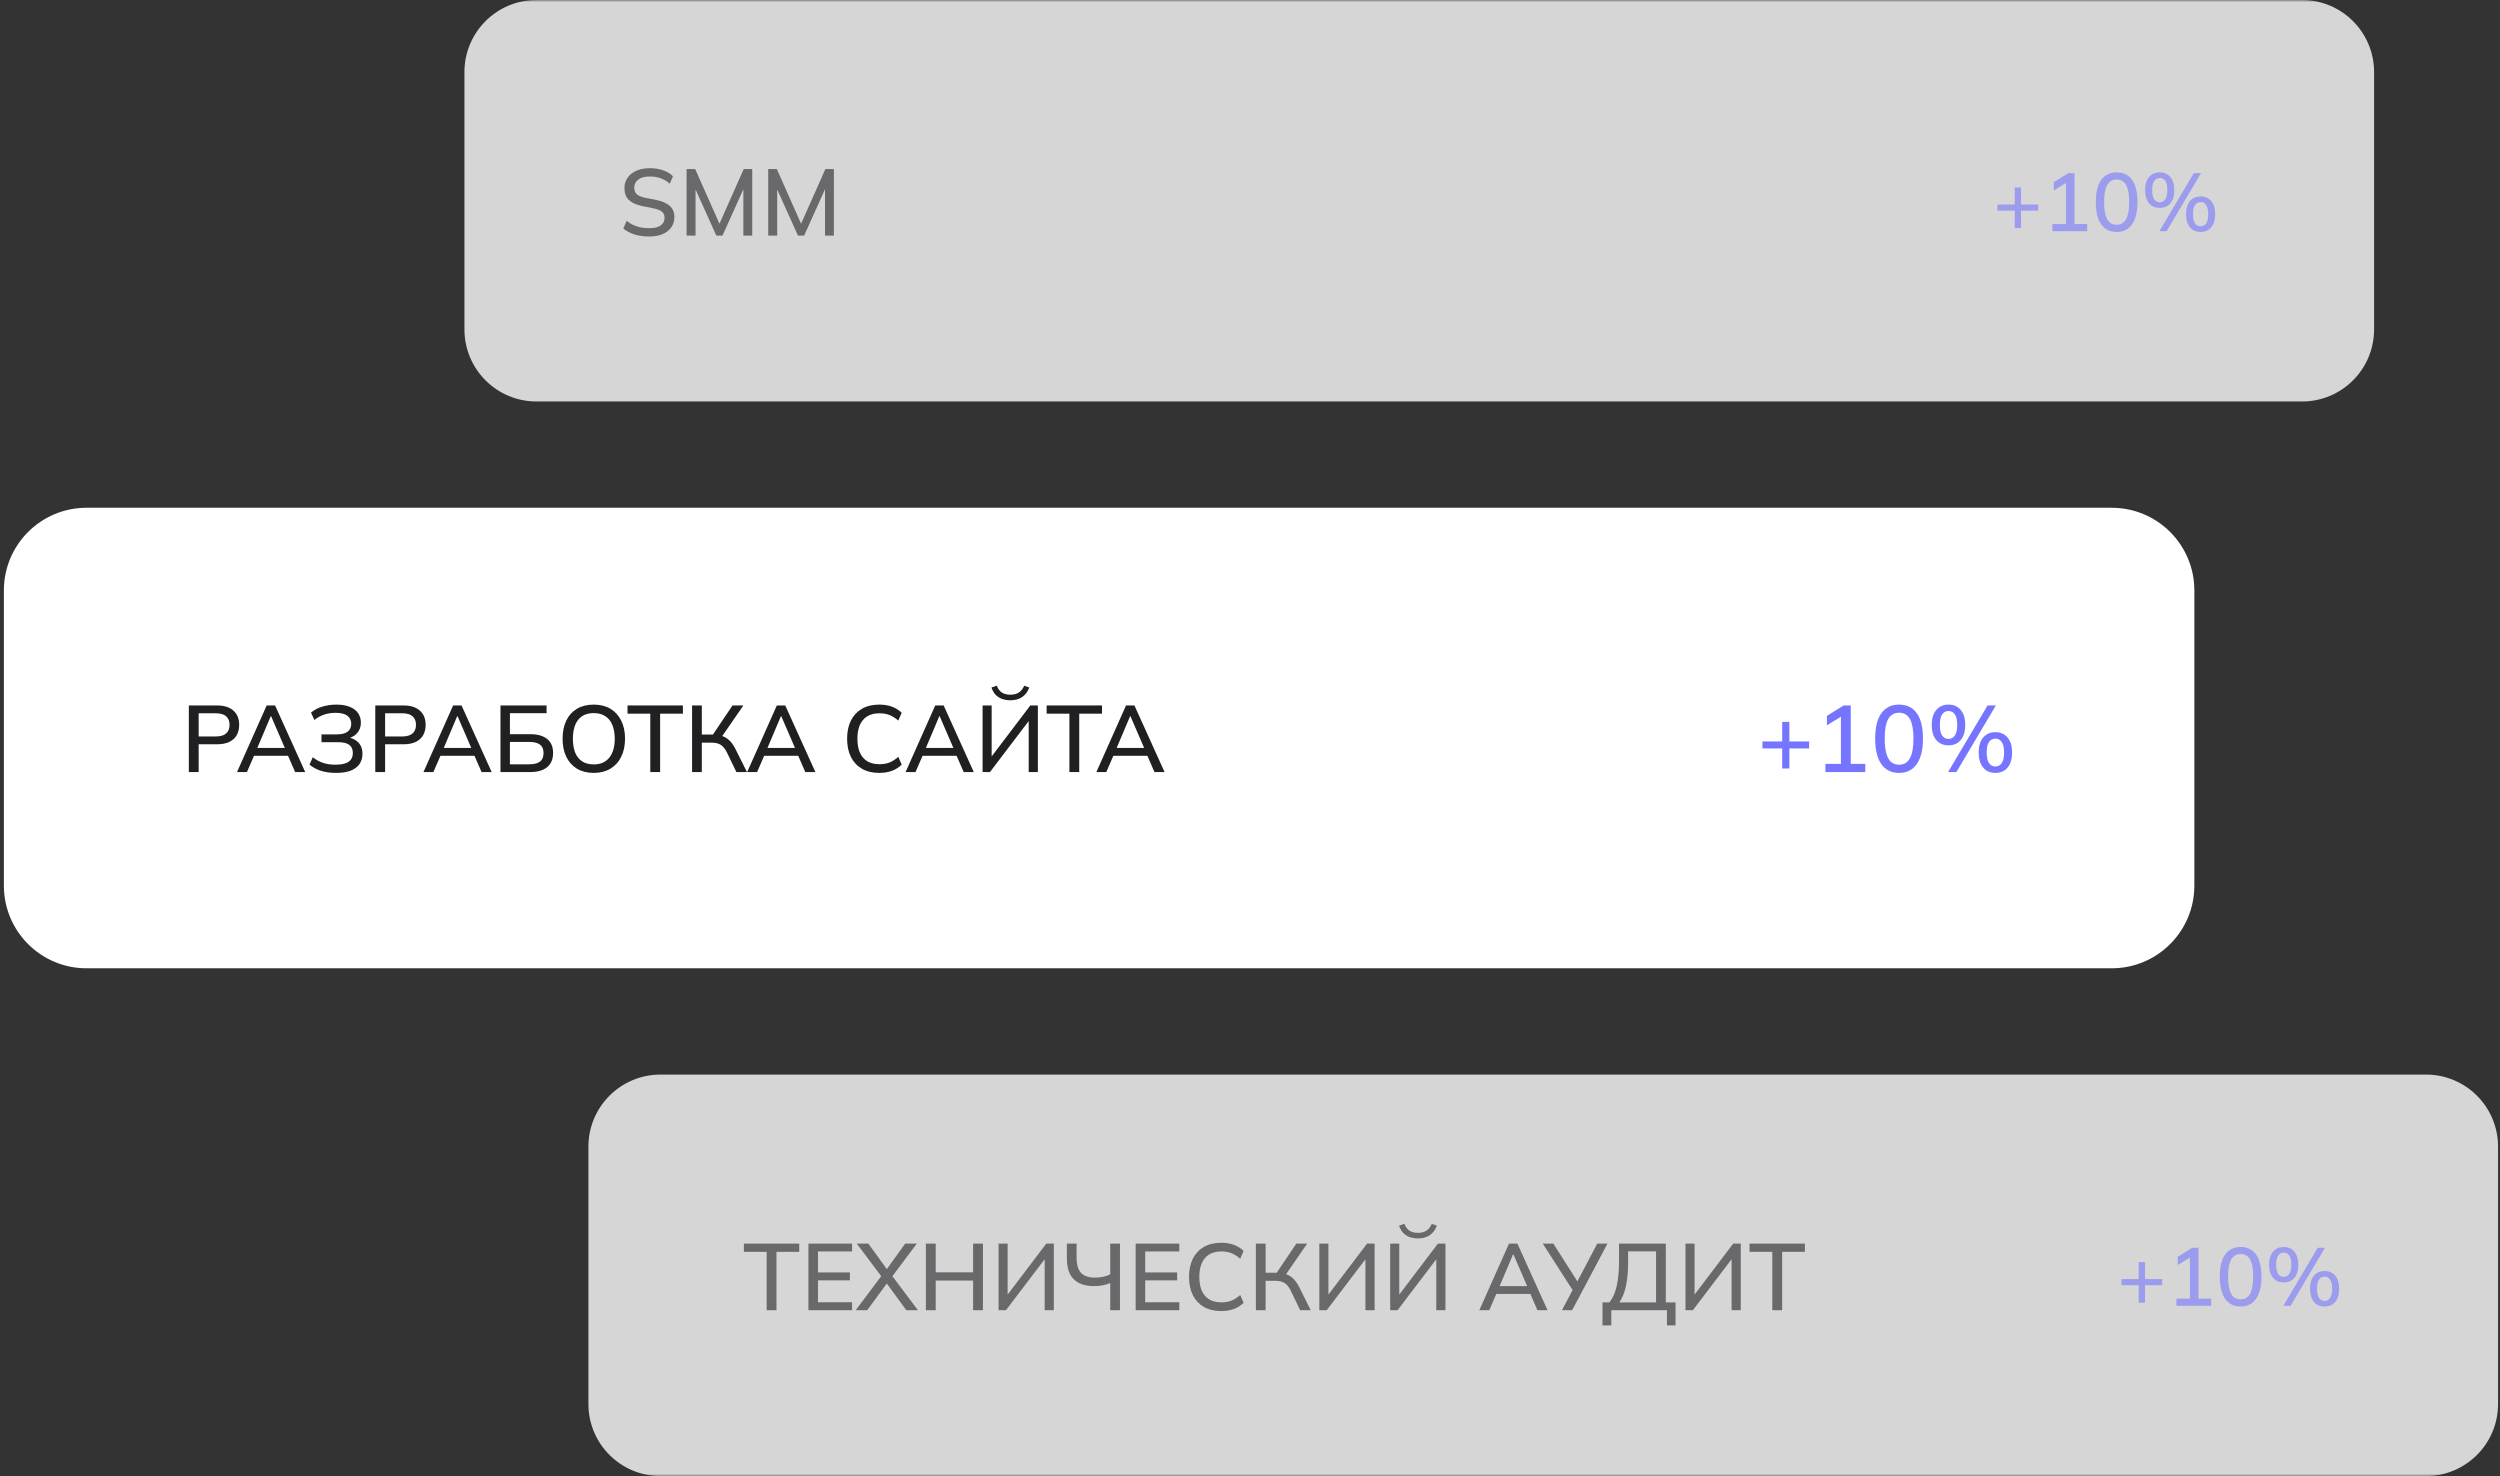
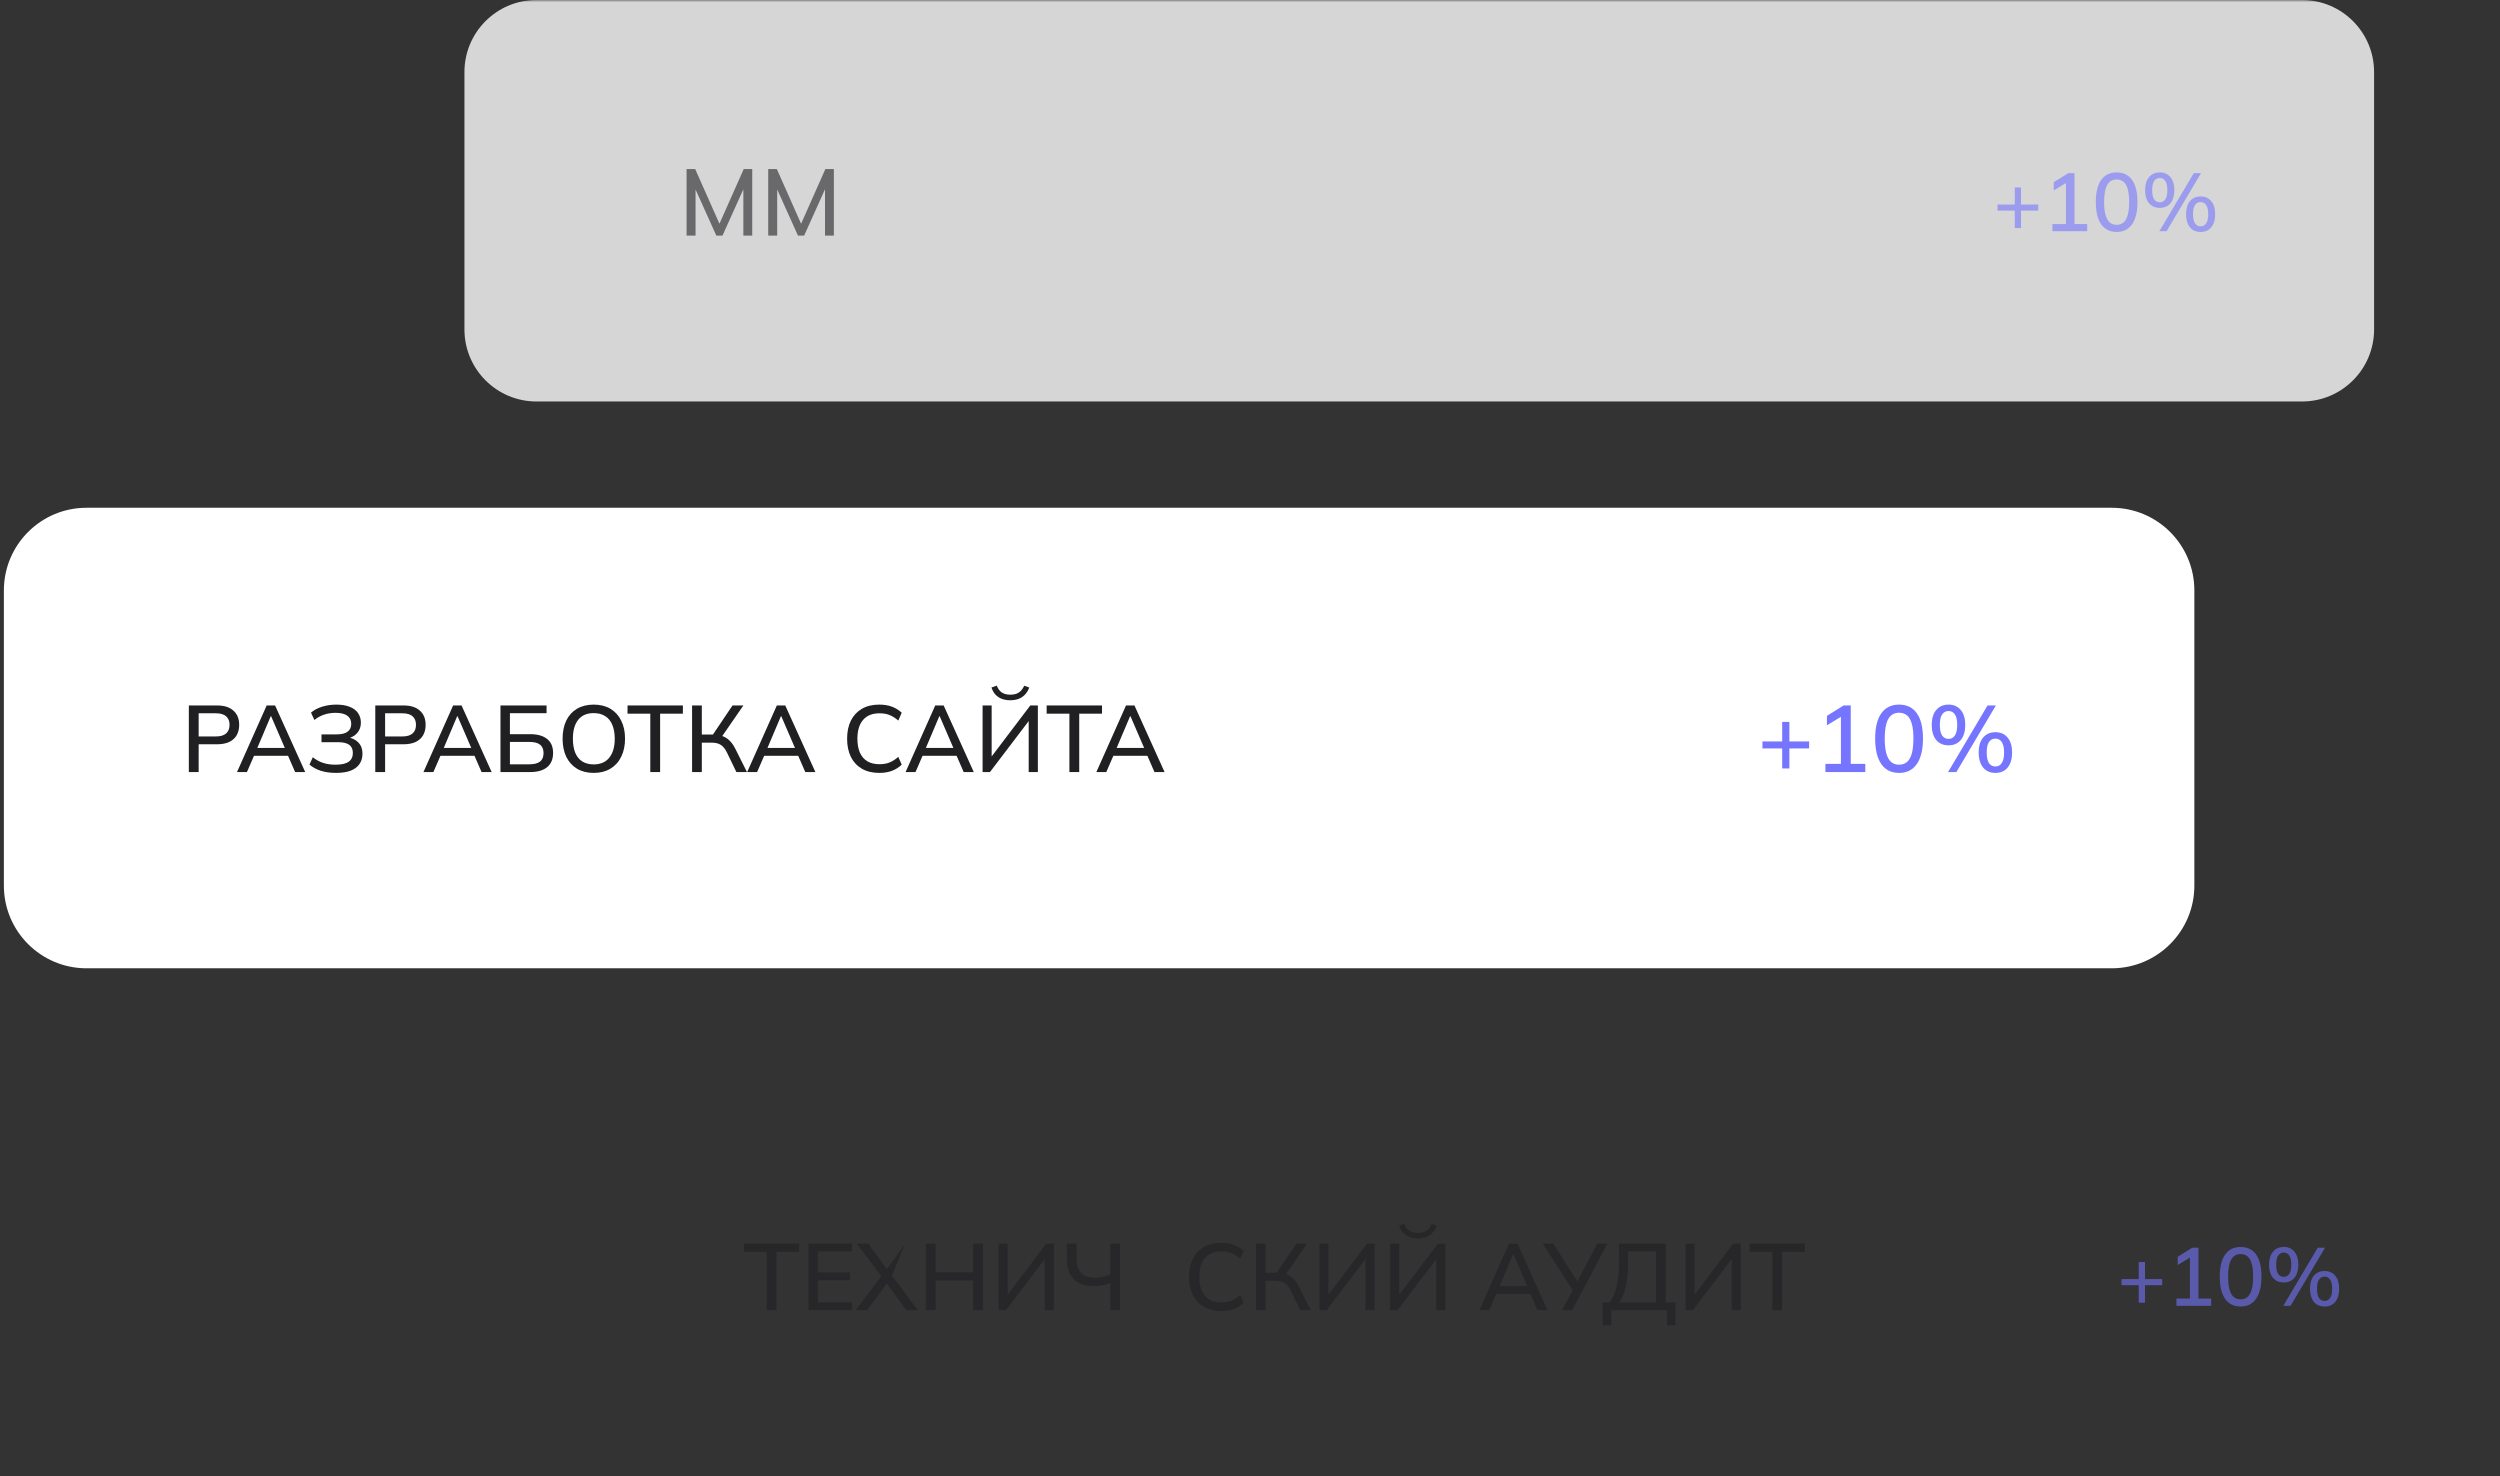
<svg xmlns="http://www.w3.org/2000/svg" width="564" height="333" viewBox="0 0 564 333" fill="none">
  <rect x="0" y="0" width="564" height="333" fill="#333333" stroke="none" />
  <mask id="mask0_1493_296" style="mask-type:alpha" maskUnits="userSpaceOnUse" x="0" y="0" width="564" height="333">
    <path d="M0 0H564V333H0V0Z" fill="#FAFAFC" />
  </mask>
  <g mask="url(#mask0_1493_296)">
    <path d="M0.875 133.2C0.875 122.901 9.224 114.552 19.523 114.552H476.399C486.698 114.552 495.047 122.901 495.047 133.2V199.8C495.047 210.099 486.698 218.448 476.399 218.448H19.523C9.224 218.448 0.875 210.099 0.875 199.8V133.2Z" fill="white" />
    <path d="M42.602 174.176V159.151H48.974C50.579 159.151 51.808 159.542 52.661 160.323C53.528 161.09 53.961 162.156 53.961 163.52C53.961 164.429 53.769 165.218 53.385 165.886C53.002 166.539 52.434 167.044 51.681 167.399C50.942 167.74 50.039 167.91 48.974 167.91H44.818V174.176H42.602ZM44.818 166.141H48.739C49.748 166.141 50.508 165.914 51.02 165.459C51.531 165.005 51.787 164.358 51.787 163.52C51.787 162.696 51.531 162.057 51.02 161.602C50.508 161.147 49.748 160.92 48.739 160.92H44.818V166.141Z" fill="#202023" />
    <path d="M53.471 174.176L60.163 159.151H62.06L68.858 174.176H66.578L64.724 169.914L65.661 170.51H56.561L57.563 169.914L55.709 174.176H53.471ZM61.079 161.581L57.84 169.232L57.328 168.741H64.894L64.468 169.232L61.164 161.581H61.079Z" fill="#202023" />
    <path d="M75.81 174.368C74.517 174.368 73.359 174.204 72.336 173.878C71.327 173.537 70.489 173.075 69.821 172.492L70.567 170.83C71.249 171.384 72.002 171.803 72.826 172.087C73.65 172.372 74.602 172.514 75.682 172.514C77.032 172.514 78.019 172.293 78.644 171.853C79.284 171.413 79.603 170.752 79.603 169.871C79.603 169.047 79.333 168.436 78.793 168.038C78.254 167.64 77.43 167.441 76.321 167.441H72.528V165.673H76.002C77.067 165.673 77.87 165.474 78.41 165.076C78.964 164.664 79.241 164.067 79.241 163.286C79.241 162.518 78.95 161.915 78.367 161.474C77.785 161.034 76.897 160.813 75.703 160.813C74.794 160.813 73.934 160.948 73.124 161.218C72.315 161.488 71.583 161.893 70.929 162.433L70.162 160.771C70.83 160.188 71.668 159.741 72.677 159.428C73.7 159.116 74.766 158.959 75.874 158.959C77.096 158.959 78.112 159.13 78.921 159.471C79.745 159.798 80.364 160.266 80.775 160.877C81.202 161.488 81.415 162.206 81.415 163.03C81.415 163.953 81.138 164.735 80.584 165.374C80.03 165.999 79.277 166.418 78.325 166.632V166.312C79.39 166.468 80.228 166.866 80.84 167.505C81.465 168.145 81.777 168.983 81.777 170.02C81.777 170.915 81.557 171.69 81.117 172.343C80.676 172.997 80.015 173.501 79.135 173.856C78.254 174.197 77.145 174.368 75.81 174.368Z" fill="#202023" />
    <path d="M84.664 174.176V159.151H91.036C92.641 159.151 93.87 159.542 94.723 160.323C95.59 161.09 96.023 162.156 96.023 163.52C96.023 164.429 95.831 165.218 95.448 165.886C95.064 166.539 94.496 167.044 93.743 167.399C93.004 167.74 92.102 167.91 91.036 167.91H86.88V174.176H84.664ZM86.88 166.141H90.802C91.81 166.141 92.57 165.914 93.082 165.459C93.593 165.005 93.849 164.358 93.849 163.52C93.849 162.696 93.593 162.057 93.082 161.602C92.57 161.147 91.81 160.92 90.802 160.92H86.88V166.141Z" fill="#202023" />
    <path d="M95.533 174.176L102.225 159.151H104.122L110.92 174.176H108.64L106.786 169.914L107.723 170.51H98.623L99.625 169.914L97.771 174.176H95.533ZM103.141 161.581L99.902 169.232L99.39 168.741H106.956L106.53 169.232L103.227 161.581H103.141Z" fill="#202023" />
    <path d="M112.906 174.176V159.151H123.306V160.899H115.037V165.63H119.619C121.253 165.63 122.518 165.985 123.413 166.696C124.322 167.406 124.777 168.464 124.777 169.871C124.777 171.278 124.322 172.35 123.413 173.089C122.518 173.814 121.253 174.176 119.619 174.176H112.906ZM115.037 172.428H119.385C120.493 172.428 121.31 172.222 121.836 171.81C122.362 171.384 122.624 170.745 122.624 169.892C122.624 169.04 122.362 168.408 121.836 167.996C121.31 167.584 120.493 167.377 119.385 167.377H115.037V172.428Z" fill="#202023" />
    <path d="M126.922 166.653C126.922 165.076 127.199 163.712 127.753 162.561C128.307 161.41 129.11 160.522 130.161 159.897C131.227 159.272 132.491 158.959 133.955 158.959C135.404 158.959 136.654 159.272 137.706 159.897C138.757 160.522 139.567 161.41 140.135 162.561C140.718 163.712 141.009 165.069 141.009 166.632C141.009 168.209 140.718 169.58 140.135 170.745C139.567 171.896 138.75 172.791 137.684 173.43C136.633 174.055 135.39 174.368 133.955 174.368C132.491 174.368 131.234 174.055 130.183 173.43C129.131 172.791 128.321 171.896 127.753 170.745C127.199 169.58 126.922 168.216 126.922 166.653ZM129.245 166.653C129.245 167.861 129.415 168.905 129.756 169.786C130.112 170.652 130.637 171.313 131.333 171.768C132.044 172.222 132.918 172.45 133.955 172.45C135.461 172.45 136.626 171.945 137.45 170.937C138.274 169.914 138.686 168.486 138.686 166.653C138.686 165.431 138.501 164.387 138.132 163.52C137.777 162.653 137.244 162 136.534 161.559C135.823 161.105 134.964 160.877 133.955 160.877C132.406 160.877 131.234 161.382 130.438 162.39C129.643 163.399 129.245 164.82 129.245 166.653Z" fill="#202023" />
    <path d="M146.707 174.176V161.005H141.571V159.151H154.06V161.005H148.923V174.176H146.707Z" fill="#202023" />
    <path d="M156.134 174.176V159.151H158.329V165.715H161.142L160.609 166.056L165.255 159.151H167.706L162.677 166.44L161.867 165.8C162.79 165.914 163.572 166.227 164.211 166.738C164.85 167.25 165.404 167.967 165.873 168.891L168.516 174.176H166.129L164.019 169.807C163.621 168.983 163.16 168.4 162.634 168.059C162.108 167.718 161.448 167.548 160.652 167.548H158.329V174.176H156.134Z" fill="#202023" />
    <path d="M168.564 174.176L175.256 159.151H177.153L183.951 174.176H181.671L179.817 169.914L180.754 170.51H171.654L172.656 169.914L170.802 174.176H168.564ZM176.172 161.581L172.933 169.232L172.421 168.741H179.987L179.561 169.232L176.258 161.581H176.172Z" fill="#202023" />
    <path d="M198.375 174.368C196.841 174.368 195.533 174.055 194.454 173.43C193.374 172.805 192.543 171.917 191.96 170.766C191.392 169.601 191.108 168.23 191.108 166.653C191.108 165.076 191.392 163.712 191.96 162.561C192.543 161.41 193.374 160.522 194.454 159.897C195.533 159.272 196.841 158.959 198.375 158.959C199.441 158.959 200.393 159.116 201.231 159.428C202.069 159.741 202.801 160.195 203.426 160.792L202.659 162.561C201.977 161.978 201.309 161.559 200.655 161.304C200.016 161.048 199.27 160.92 198.418 160.92C196.798 160.92 195.562 161.417 194.709 162.412C193.857 163.406 193.431 164.82 193.431 166.653C193.431 167.875 193.615 168.919 193.985 169.786C194.368 170.638 194.93 171.292 195.668 171.746C196.421 172.187 197.338 172.407 198.418 172.407C199.27 172.407 200.016 172.279 200.655 172.024C201.309 171.768 201.977 171.342 202.659 170.745L203.426 172.514C202.801 173.11 202.069 173.572 201.231 173.899C200.393 174.212 199.441 174.368 198.375 174.368Z" fill="#202023" />
    <path d="M204.299 174.176L210.991 159.151H212.888L219.686 174.176H217.406L215.552 169.914L216.49 170.51H207.389L208.391 169.914L206.537 174.176H204.299ZM211.907 161.581L208.668 169.232L208.157 168.741H215.722L215.296 169.232L211.993 161.581H211.907Z" fill="#202023" />
    <path d="M221.672 174.176V159.151H223.718V171.299H223.228L232.435 159.151H234.14V174.176H232.073V162.028H232.563L223.335 174.176H221.672ZM227.917 157.979C227.221 157.979 226.581 157.872 225.999 157.659C225.43 157.432 224.947 157.105 224.549 156.679C224.166 156.238 223.875 155.713 223.676 155.102L224.869 154.676C225.139 155.386 225.523 155.905 226.02 156.231C226.517 156.558 227.15 156.721 227.917 156.721C228.698 156.721 229.33 156.565 229.814 156.253C230.311 155.94 230.73 155.421 231.071 154.697L232.2 155.102C231.959 155.755 231.625 156.302 231.199 156.743C230.787 157.169 230.304 157.482 229.75 157.681C229.195 157.879 228.585 157.979 227.917 157.979Z" fill="#202023" />
    <path d="M241.258 174.176V161.005H236.122V159.151H248.611V161.005H243.475V174.176H241.258Z" fill="#202023" />
    <path d="M247.339 174.176L254.031 159.151H255.928L262.727 174.176H260.446L258.592 169.914L259.53 170.51H250.43L251.431 169.914L249.577 174.176H247.339ZM254.948 161.581L251.708 169.232L251.197 168.741H258.763L258.336 169.232L255.033 161.581H254.948Z" fill="#202023" />
    <path d="M402.064 173.366V168.848H397.609V167.271H402.064V162.859H403.683V167.271H408.138V168.848H403.683V173.366H402.064Z" fill="#7575FF" />
    <path d="M411.816 174.176V172.322H415.311V161.026H416.42L412.157 163.627V161.495L415.929 159.151H417.528V172.322H420.81V174.176H411.816Z" fill="#7575FF" />
    <path d="M428.431 174.368C426.698 174.368 425.362 173.707 424.425 172.386C423.501 171.05 423.039 169.139 423.039 166.653C423.039 164.124 423.501 162.213 424.425 160.92C425.362 159.613 426.698 158.959 428.431 158.959C430.179 158.959 431.514 159.613 432.438 160.92C433.361 162.213 433.823 164.117 433.823 166.632C433.823 169.132 433.354 171.05 432.417 172.386C431.493 173.707 430.165 174.368 428.431 174.368ZM428.431 172.514C429.525 172.514 430.335 172.038 430.861 171.086C431.401 170.134 431.671 168.649 431.671 166.632C431.671 165.268 431.55 164.159 431.308 163.307C431.081 162.454 430.726 161.822 430.243 161.41C429.76 160.998 429.156 160.792 428.431 160.792C427.351 160.792 426.542 161.261 426.002 162.199C425.462 163.122 425.192 164.6 425.192 166.632C425.192 167.967 425.313 169.075 425.554 169.956C425.796 170.823 426.151 171.469 426.62 171.896C427.103 172.308 427.707 172.514 428.431 172.514Z" fill="#7575FF" />
    <path d="M441.359 174.176H439.484L448.392 159.151H450.268L441.359 174.176ZM439.59 168.145C438.411 168.145 437.48 167.74 436.798 166.93C436.131 166.106 435.797 164.976 435.797 163.541C435.797 162.092 436.138 160.97 436.82 160.174C437.502 159.364 438.425 158.959 439.59 158.959C440.77 158.959 441.693 159.371 442.361 160.195C443.029 161.005 443.363 162.121 443.363 163.541C443.363 164.976 443.029 166.106 442.361 166.93C441.693 167.74 440.77 168.145 439.59 168.145ZM439.59 166.695C440.201 166.695 440.677 166.44 441.018 165.928C441.373 165.403 441.551 164.607 441.551 163.541C441.551 162.462 441.373 161.673 441.018 161.176C440.677 160.664 440.201 160.408 439.59 160.408C438.979 160.408 438.496 160.664 438.141 161.176C437.8 161.673 437.63 162.462 437.63 163.541C437.63 164.621 437.8 165.417 438.141 165.928C438.496 166.44 438.979 166.695 439.59 166.695ZM450.161 174.368C448.982 174.368 448.058 173.963 447.391 173.153C446.723 172.329 446.389 171.199 446.389 169.764C446.389 168.315 446.723 167.193 447.391 166.397C448.073 165.587 448.996 165.182 450.161 165.182C451.34 165.182 452.264 165.594 452.932 166.418C453.599 167.228 453.933 168.344 453.933 169.764C453.933 171.199 453.599 172.329 452.932 173.153C452.264 173.963 451.34 174.368 450.161 174.368ZM450.161 172.919C450.772 172.919 451.248 172.663 451.589 172.151C451.944 171.64 452.122 170.844 452.122 169.764C452.122 168.685 451.944 167.896 451.589 167.399C451.248 166.887 450.772 166.632 450.161 166.632C449.55 166.632 449.067 166.887 448.712 167.399C448.371 167.896 448.2 168.685 448.2 169.764C448.2 170.844 448.371 171.64 448.712 172.151C449.067 172.663 449.55 172.919 450.161 172.919Z" fill="#7575FF" />
    <path d="M104.777 16.257C104.777 7.279 112.056 0 121.035 0H519.337C528.315 0 535.594 7.279 535.594 16.257V74.319C535.594 83.297 528.315 90.576 519.337 90.576H121.035C112.056 90.576 104.777 83.297 104.777 74.319V16.257Z" fill="white" fill-opacity="0.8" />
-     <path d="M146.457 53.351C145.249 53.351 144.155 53.202 143.175 52.904C142.194 52.591 141.342 52.151 140.617 51.582L141.363 49.835C141.846 50.204 142.343 50.51 142.855 50.751C143.381 50.993 143.935 51.177 144.517 51.305C145.114 51.419 145.76 51.476 146.457 51.476C147.65 51.476 148.524 51.263 149.078 50.836C149.646 50.41 149.931 49.849 149.931 49.153C149.931 48.556 149.732 48.094 149.334 47.767C148.95 47.441 148.268 47.178 147.288 46.979L144.965 46.51C143.587 46.226 142.557 45.764 141.875 45.125C141.207 44.471 140.873 43.583 140.873 42.461C140.873 41.551 141.114 40.756 141.598 40.074C142.081 39.392 142.748 38.866 143.601 38.497C144.468 38.127 145.476 37.943 146.627 37.943C147.693 37.943 148.673 38.099 149.568 38.411C150.463 38.71 151.216 39.157 151.827 39.754L151.103 41.438C150.463 40.884 149.781 40.479 149.057 40.223C148.332 39.953 147.508 39.818 146.585 39.818C145.491 39.818 144.631 40.045 144.006 40.5C143.395 40.955 143.089 41.573 143.089 42.354C143.089 42.979 143.281 43.469 143.665 43.825C144.063 44.18 144.716 44.45 145.626 44.635L147.949 45.082C149.384 45.38 150.442 45.842 151.124 46.467C151.806 47.078 152.147 47.924 152.147 49.004C152.147 49.87 151.913 50.63 151.444 51.284C150.989 51.938 150.335 52.449 149.483 52.818C148.631 53.174 147.622 53.351 146.457 53.351Z" fill="#202023" fill-opacity="0.6" />
    <path d="M154.892 53.159V38.134H156.832L162.628 51.199H161.989L167.786 38.134H169.704V53.159H167.701V41.139H168.404L162.991 53.159H161.606L156.192 41.139H156.917V53.159H154.892Z" fill="#202023" fill-opacity="0.6" />
    <path d="M173.311 53.159V38.134H175.251L181.048 51.199H180.408L186.205 38.134H188.123V53.159H186.12V41.139H186.823L181.41 53.159H180.025L174.611 41.139H175.336V53.159H173.311Z" fill="#202023" fill-opacity="0.6" />
    <path d="M454.528 51.453V47.514H450.645V46.14H454.528V42.294H455.94V46.14H459.823V47.514H455.94V51.453H454.528Z" fill="#7575FF" fill-opacity="0.6" />
    <path d="M463.03 52.16V50.543H466.077V40.696H467.043L463.327 42.962V41.105L466.616 39.061H468.009V50.543H470.871V52.16H463.03Z" fill="#7575FF" fill-opacity="0.6" />
    <path d="M477.515 52.327C476.004 52.327 474.839 51.751 474.022 50.599C473.217 49.434 472.814 47.769 472.814 45.601C472.814 43.396 473.217 41.73 474.022 40.603C474.839 39.463 476.004 38.894 477.515 38.894C479.038 38.894 480.203 39.463 481.008 40.603C481.813 41.73 482.215 43.39 482.215 45.582C482.215 47.762 481.807 49.434 480.989 50.599C480.184 51.751 479.026 52.327 477.515 52.327ZM477.515 50.71C478.469 50.71 479.175 50.295 479.633 49.465C480.104 48.636 480.339 47.341 480.339 45.582C480.339 44.393 480.234 43.427 480.023 42.684C479.825 41.941 479.515 41.389 479.094 41.03C478.673 40.671 478.147 40.491 477.515 40.491C476.573 40.491 475.867 40.9 475.397 41.718C474.926 42.523 474.691 43.811 474.691 45.582C474.691 46.747 474.796 47.713 475.007 48.481C475.217 49.236 475.527 49.8 475.936 50.171C476.357 50.531 476.883 50.71 477.515 50.71Z" fill="#7575FF" fill-opacity="0.6" />
    <path d="M488.785 52.16H487.15L494.917 39.061H496.552L488.785 52.16ZM487.243 46.901C486.215 46.901 485.404 46.548 484.809 45.842C484.227 45.124 483.936 44.139 483.936 42.888C483.936 41.625 484.233 40.646 484.828 39.953C485.423 39.247 486.228 38.894 487.243 38.894C488.271 38.894 489.077 39.253 489.659 39.971C490.241 40.677 490.532 41.65 490.532 42.888C490.532 44.139 490.241 45.124 489.659 45.842C489.077 46.548 488.271 46.901 487.243 46.901ZM487.243 45.638C487.776 45.638 488.191 45.415 488.488 44.969C488.798 44.511 488.953 43.817 488.953 42.888C488.953 41.947 488.798 41.259 488.488 40.826C488.191 40.38 487.776 40.157 487.243 40.157C486.711 40.157 486.29 40.38 485.98 40.826C485.683 41.259 485.534 41.947 485.534 42.888C485.534 43.83 485.683 44.523 485.98 44.969C486.29 45.415 486.711 45.638 487.243 45.638ZM496.459 52.327C495.431 52.327 494.626 51.974 494.044 51.268C493.461 50.549 493.17 49.565 493.17 48.313C493.17 47.05 493.461 46.072 494.044 45.378C494.638 44.672 495.443 44.319 496.459 44.319C497.487 44.319 498.292 44.678 498.874 45.396C499.456 46.102 499.747 47.075 499.747 48.313C499.747 49.565 499.456 50.549 498.874 51.268C498.292 51.974 497.487 52.327 496.459 52.327ZM496.459 51.063C496.991 51.063 497.406 50.84 497.704 50.394C498.013 49.949 498.168 49.255 498.168 48.313C498.168 47.372 498.013 46.685 497.704 46.251C497.406 45.805 496.991 45.582 496.459 45.582C495.926 45.582 495.505 45.805 495.195 46.251C494.898 46.685 494.75 47.372 494.75 48.313C494.75 49.255 494.898 49.949 495.195 50.394C495.505 50.84 495.926 51.063 496.459 51.063Z" fill="#7575FF" fill-opacity="0.6" />
-     <path d="M132.746 258.681C132.746 249.703 140.025 242.424 149.003 242.424H547.305C556.284 242.424 563.563 249.703 563.563 258.681V316.743C563.563 325.721 556.284 333 547.305 333H149.003C140.025 333 132.746 325.721 132.746 316.743V258.681Z" fill="white" fill-opacity="0.8" />
    <path d="M172.957 295.583V282.413H167.82V280.559H180.309V282.413H175.173V295.583H172.957Z" fill="#202023" fill-opacity="0.6" />
    <path d="M182.383 295.583V280.559H192.23V282.327H184.536V287.059H191.739V288.849H184.536V293.793H192.23V295.583H182.383Z" fill="#202023" fill-opacity="0.6" />
-     <path d="M193.04 295.583L199.135 287.464V288.359L193.296 280.559H195.896L200.414 286.782H199.732L204.208 280.559H206.829L200.989 288.359V287.464L207.085 295.583H204.463L199.668 289.019H200.457L195.64 295.583H193.04Z" fill="#202023" fill-opacity="0.6" />
+     <path d="M193.04 295.583L199.135 287.464V288.359L193.296 280.559H195.896L200.414 286.782H199.732L204.208 280.559L200.989 288.359V287.464L207.085 295.583H204.463L199.668 289.019H200.457L195.64 295.583H193.04Z" fill="#202023" fill-opacity="0.6" />
    <path d="M208.878 295.583V280.559H211.094V287.037H219.534V280.559H221.75V295.583H219.534V288.892H211.094V295.583H208.878Z" fill="#202023" fill-opacity="0.6" />
    <path d="M225.278 295.583V280.559H227.324V292.706H226.834L236.041 280.559H237.745V295.583H235.678V283.436H236.168L226.94 295.583H225.278Z" fill="#202023" fill-opacity="0.6" />
    <path d="M250.469 295.583V289.446C250.028 289.659 249.474 289.829 248.806 289.957C248.139 290.085 247.471 290.149 246.803 290.149C245.482 290.149 244.359 289.922 243.436 289.467C242.526 288.998 241.837 288.309 241.369 287.4C240.914 286.476 240.687 285.325 240.687 283.947V280.559H242.882V283.819C242.882 285.354 243.223 286.476 243.905 287.187C244.601 287.883 245.645 288.231 247.038 288.231C247.634 288.231 248.224 288.174 248.806 288.06C249.389 287.947 249.943 287.755 250.469 287.485V280.559H252.664V295.583H250.469Z" fill="#202023" fill-opacity="0.6" />
-     <path d="M256.205 295.583V280.559H266.051V282.327H258.358V287.059H265.561V288.849H258.358V293.793H266.051V295.583H256.205Z" fill="#202023" fill-opacity="0.6" />
    <path d="M275.511 295.775C273.977 295.775 272.67 295.463 271.59 294.838C270.51 294.212 269.679 293.324 269.096 292.174C268.528 291.009 268.244 289.637 268.244 288.06C268.244 286.483 268.528 285.119 269.096 283.968C269.679 282.818 270.51 281.93 271.59 281.304C272.67 280.679 273.977 280.367 275.511 280.367C276.577 280.367 277.529 280.523 278.367 280.836C279.205 281.148 279.937 281.603 280.562 282.2L279.795 283.968C279.113 283.386 278.445 282.967 277.792 282.711C277.152 282.455 276.406 282.327 275.554 282.327C273.934 282.327 272.698 282.825 271.846 283.819C270.993 284.814 270.567 286.228 270.567 288.06C270.567 289.282 270.752 290.327 271.121 291.193C271.505 292.046 272.066 292.699 272.805 293.154C273.558 293.594 274.474 293.815 275.554 293.815C276.406 293.815 277.152 293.687 277.792 293.431C278.445 293.175 279.113 292.749 279.795 292.152L280.562 293.921C279.937 294.518 279.205 294.98 278.367 295.306C277.529 295.619 276.577 295.775 275.511 295.775Z" fill="#202023" fill-opacity="0.6" />
    <path d="M283.324 295.583V280.559H285.519V287.123H288.332L287.8 287.464L292.446 280.559H294.896L289.867 287.847L289.057 287.208C289.98 287.322 290.762 287.634 291.401 288.146C292.041 288.657 292.595 289.375 293.064 290.298L295.706 295.583H293.319L291.209 291.215C290.812 290.39 290.35 289.808 289.824 289.467C289.299 289.126 288.638 288.955 287.842 288.955H285.519V295.583H283.324Z" fill="#202023" fill-opacity="0.6" />
    <path d="M297.643 295.583V280.559H299.689V292.706H299.199L308.406 280.559H310.111V295.583H308.043V283.436H308.533L299.305 295.583H297.643Z" fill="#202023" fill-opacity="0.6" />
    <path d="M313.627 295.583V280.559H315.673V292.706H315.183L324.39 280.559H326.095V295.583H324.027V283.436H324.517L315.289 295.583H313.627ZM319.871 279.386C319.175 279.386 318.536 279.28 317.953 279.067C317.385 278.839 316.902 278.513 316.504 278.086C316.121 277.646 315.829 277.12 315.63 276.509L316.824 276.083C317.094 276.793 317.477 277.312 317.975 277.639C318.472 277.966 319.104 278.129 319.871 278.129C320.653 278.129 321.285 277.973 321.768 277.66C322.265 277.348 322.685 276.829 323.026 276.104L324.155 276.509C323.914 277.163 323.58 277.71 323.154 278.15C322.741 278.577 322.258 278.889 321.704 279.088C321.15 279.287 320.539 279.386 319.871 279.386Z" fill="#202023" fill-opacity="0.6" />
    <path d="M333.737 295.583L340.429 280.559H342.326L349.124 295.583H346.844L344.99 291.321L345.928 291.918H336.827L337.829 291.321L335.975 295.583H333.737ZM341.345 282.988L338.106 290.639L337.595 290.149H345.16L344.734 290.639L341.431 282.988H341.345Z" fill="#202023" fill-opacity="0.6" />
    <path d="M352.374 295.583L354.995 290.639L355.017 291.406L348.048 280.559H350.435L356.104 289.467H355.656L360.345 280.559H362.646L354.676 295.583H352.374Z" fill="#202023" fill-opacity="0.6" />
    <path d="M361.524 299.015V293.815H363.08C363.819 292.919 364.366 291.705 364.721 290.17C365.076 288.622 365.254 286.718 365.254 284.459V280.559H375.803V293.815H377.998V299.015H376.059V295.583H363.506V299.015H361.524ZM365.318 293.815H373.608V282.306H367.3V284.629C367.3 286.831 367.136 288.671 366.81 290.149C366.497 291.612 366 292.834 365.318 293.815Z" fill="#202023" fill-opacity="0.6" />
    <path d="M380.248 295.583V280.559H382.294V292.706H381.804L391.01 280.559H392.715V295.583H390.648V283.436H391.138L381.91 295.583H380.248Z" fill="#202023" fill-opacity="0.6" />
    <path d="M399.834 295.583V282.413H394.697V280.559H407.186V282.413H402.05V295.583H399.834Z" fill="#202023" fill-opacity="0.6" />
    <path d="M482.496 293.878V289.939H478.613V288.564H482.496V284.718H483.908V288.564H487.792V289.939H483.908V293.878H482.496Z" fill="#7575FF" fill-opacity="0.6" />
    <path d="M490.999 294.584V292.967H494.046V283.12H495.012L491.296 285.387V283.529L494.585 281.485H495.978V292.967H498.839V294.584H490.999Z" fill="#7575FF" fill-opacity="0.6" />
    <path d="M505.484 294.751C503.972 294.751 502.808 294.175 501.991 293.023C501.185 291.859 500.783 290.193 500.783 288.025C500.783 285.82 501.185 284.154 501.991 283.027C502.808 281.887 503.972 281.318 505.484 281.318C507.007 281.318 508.171 281.887 508.977 283.027C509.782 284.154 510.184 285.814 510.184 288.006C510.184 290.186 509.775 291.859 508.958 293.023C508.153 294.175 506.995 294.751 505.484 294.751ZM505.484 293.134C506.437 293.134 507.143 292.719 507.602 291.889C508.072 291.06 508.308 289.765 508.308 288.006C508.308 286.817 508.202 285.851 507.992 285.108C507.794 284.365 507.484 283.813 507.063 283.454C506.642 283.095 506.115 282.915 505.484 282.915C504.542 282.915 503.836 283.324 503.365 284.142C502.895 284.947 502.659 286.235 502.659 288.006C502.659 289.171 502.765 290.137 502.975 290.905C503.186 291.66 503.496 292.224 503.904 292.596C504.325 292.955 504.852 293.134 505.484 293.134Z" fill="#7575FF" fill-opacity="0.6" />
    <path d="M516.754 294.584H515.119L522.886 281.485H524.521L516.754 294.584ZM515.212 289.325C514.184 289.325 513.373 288.972 512.778 288.266C512.196 287.548 511.905 286.563 511.905 285.312C511.905 284.049 512.202 283.07 512.797 282.377C513.391 281.671 514.196 281.318 515.212 281.318C516.24 281.318 517.045 281.677 517.627 282.395C518.21 283.101 518.501 284.074 518.501 285.312C518.501 286.563 518.21 287.548 517.627 288.266C517.045 288.972 516.24 289.325 515.212 289.325ZM515.212 288.062C515.745 288.062 516.16 287.839 516.457 287.393C516.767 286.935 516.921 286.241 516.921 285.312C516.921 284.371 516.767 283.683 516.457 283.25C516.16 282.804 515.745 282.581 515.212 282.581C514.679 282.581 514.258 282.804 513.949 283.25C513.651 283.683 513.503 284.371 513.503 285.312C513.503 286.254 513.651 286.947 513.949 287.393C514.258 287.839 514.679 288.062 515.212 288.062ZM524.428 294.751C523.4 294.751 522.594 294.398 522.012 293.692C521.43 292.973 521.139 291.989 521.139 290.738C521.139 289.474 521.43 288.496 522.012 287.802C522.607 287.096 523.412 286.743 524.428 286.743C525.456 286.743 526.261 287.102 526.843 287.821C527.425 288.527 527.716 289.499 527.716 290.738C527.716 291.989 527.425 292.973 526.843 293.692C526.261 294.398 525.456 294.751 524.428 294.751ZM524.428 293.487C524.96 293.487 525.375 293.264 525.672 292.818C525.982 292.373 526.137 291.679 526.137 290.738C526.137 289.796 525.982 289.109 525.672 288.675C525.375 288.229 524.96 288.006 524.428 288.006C523.895 288.006 523.474 288.229 523.164 288.675C522.867 289.109 522.718 289.796 522.718 290.738C522.718 291.679 522.867 292.373 523.164 292.818C523.474 293.264 523.895 293.487 524.428 293.487Z" fill="#7575FF" fill-opacity="0.6" />
  </g>
</svg>